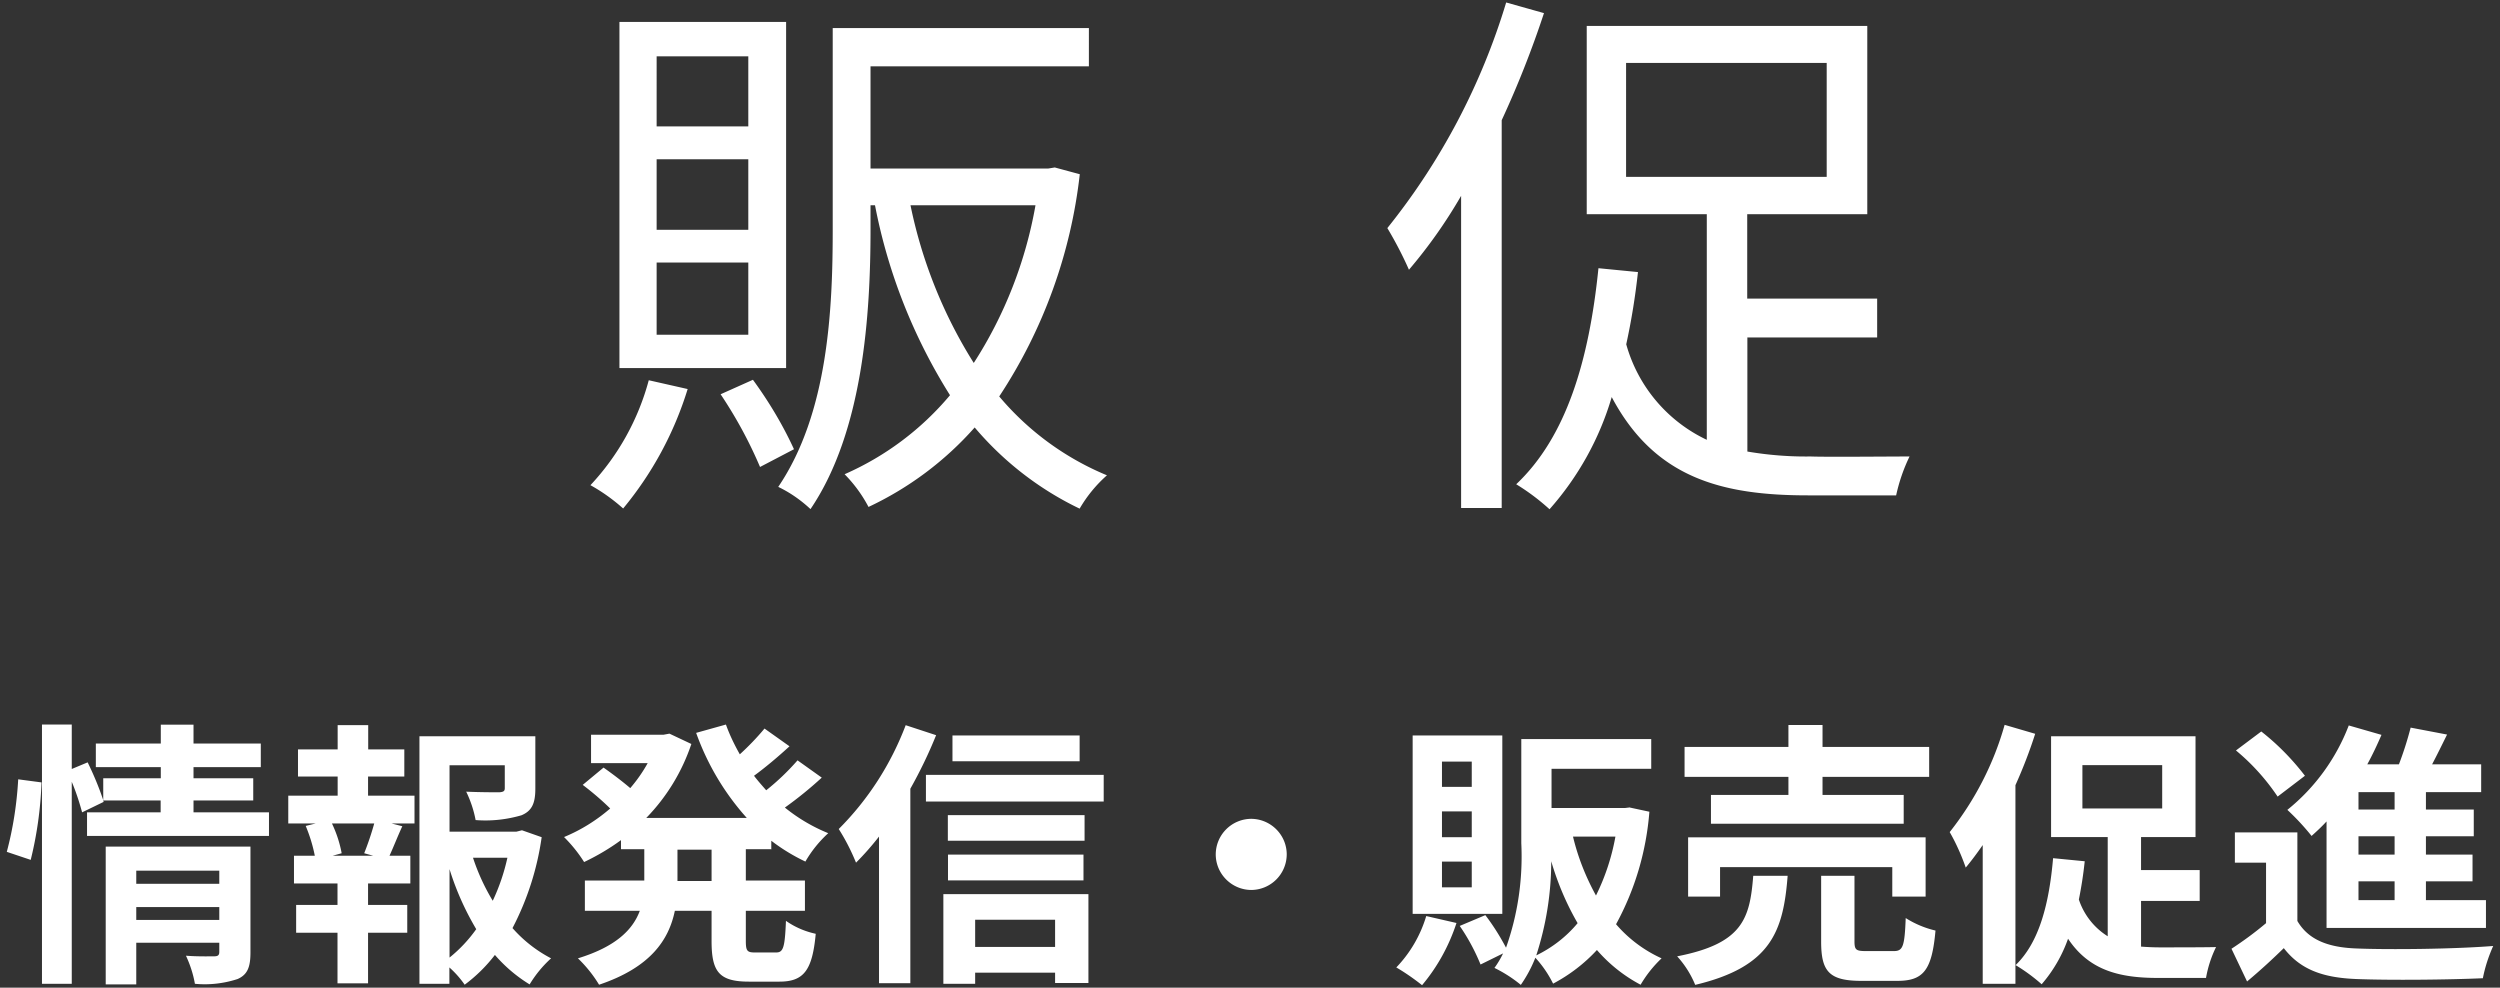
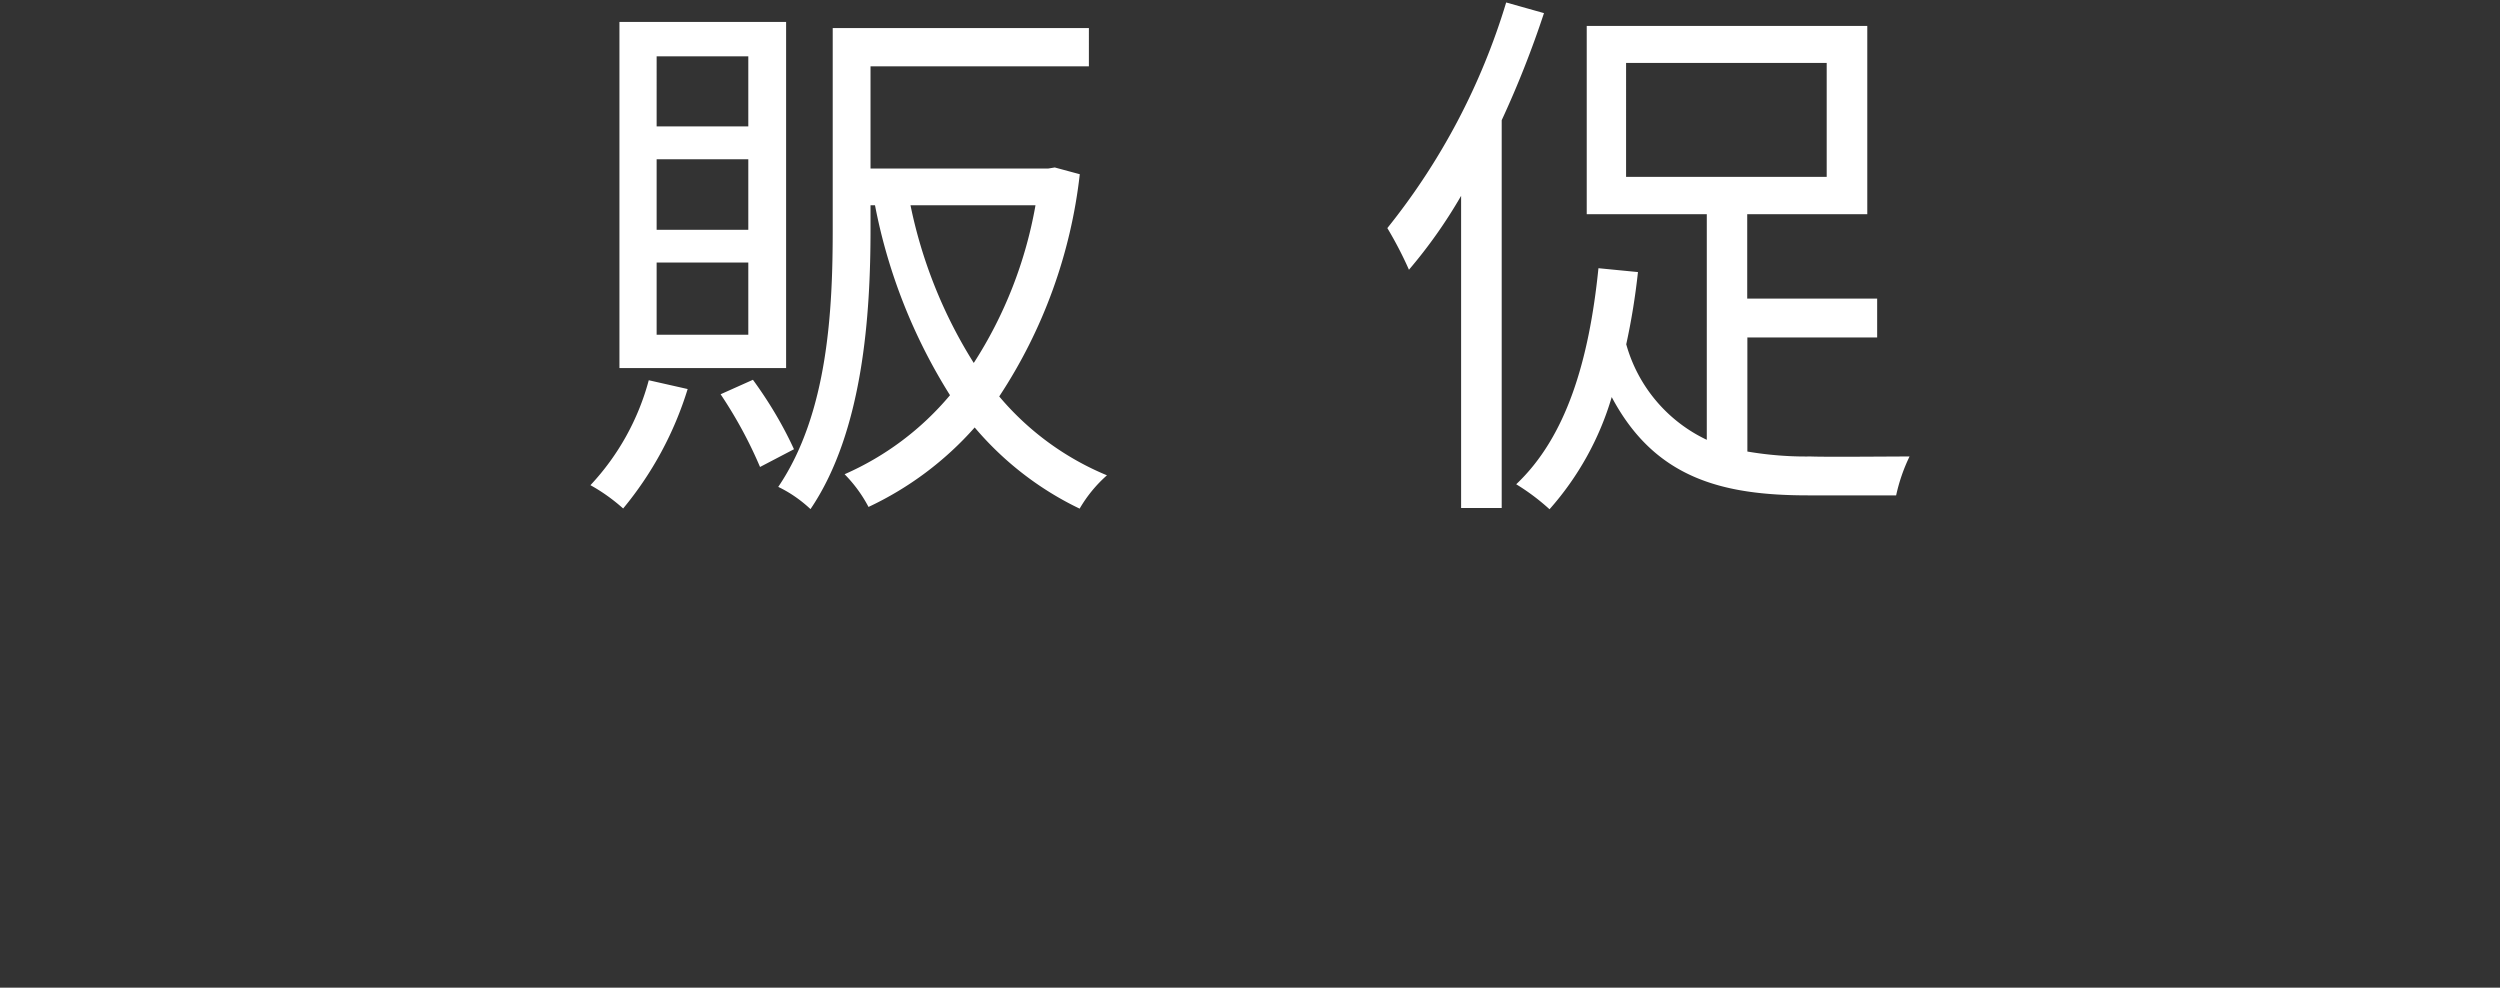
<svg xmlns="http://www.w3.org/2000/svg" data-name="レイヤー 1" viewBox="0 0 162 64">
  <rect x="0" y="0" width="162" height="64" fill="#333333" stroke="none" />
  <path data-name="パス 5914" d="M48.49 8.19h-5.94V3.65h5.94v4.54Zm0 6.7h-5.94v-4.57h5.94v4.57Zm0 6.8h-5.94v-4.68h5.94v4.68Zm2.45-20.27h-10.8v22.43h10.8V1.42Zm-8.9 23.22a16 16 0 0 1-3.78 6.8c.76.42 1.47.93 2.12 1.51 1.89-2.28 3.31-4.91 4.18-7.74l-2.52-.57Zm4.65.9c1 1.49 1.86 3.07 2.56 4.72l2.2-1.15c-.73-1.59-1.63-3.09-2.66-4.5l-2.1.94ZM67.1 13.3c-.64 3.64-2 7.12-4 10.22-1.97-3.13-3.36-6.6-4.1-10.22h8.1Zm1.26-2.45-.43.07H56.41V4.3h14.15V1.82h-16.6v13.03c0 5.18-.29 11.92-3.53 16.7.77.37 1.47.86 2.09 1.44 3.42-5.04 3.89-12.64 3.89-18.14V13.3h.29c.84 4.37 2.49 8.54 4.86 12.31a18.73 18.73 0 0 1-6.83 5.12c.62.63 1.14 1.34 1.55 2.12 2.62-1.23 4.96-2.98 6.88-5.15 1.87 2.21 4.19 4.01 6.8 5.26a8.77 8.77 0 0 1 1.77-2.16 18.23 18.23 0 0 1-6.98-5.11c2.85-4.32 4.64-9.25 5.22-14.4l-1.59-.43ZM97.6.16a43.326 43.326 0 0 1-7.7 14.62c.52.87.99 1.77 1.4 2.7 1.27-1.49 2.4-3.09 3.38-4.79v20.23h2.63V7.79a64.52 64.52 0 0 0 2.74-6.94L97.6.16Zm7.77 3.92h13v7.38h-13V4.08Zm7.85 17.79h8.42v-2.52h-8.42v-5.47H121V1.68h-18.18v12.2h7.78V28.5a9.743 9.743 0 0 1-5.22-6.19c.34-1.55.59-3.11.76-4.68l-2.56-.25c-.61 6.01-2.09 10.94-5.33 14 .77.47 1.49 1.01 2.16 1.62 1.86-2.1 3.24-4.58 4.03-7.27 2.77 5.22 7.09 6.37 12.71 6.37h5.72c.19-.87.48-1.72.87-2.52-1.26 0-5.44.04-6.41 0-1.37.02-2.75-.09-4.1-.32v-7.38Z" fill="#fff" />
-   <path data-name="パス 5913" d="M1.99 55.72c.41-1.65.64-3.33.7-5.02l-1.51-.2c-.09 1.59-.33 3.16-.74 4.7l1.55.52Zm6.84 3.89v-.83h5.38v.83H8.83Zm5.38-3.19v.85H8.83v-.85h5.38Zm2.02-1.56H6.85v8.93h1.98v-2.7h5.38v.59c0 .22-.09.29-.34.29-.23 0-1.08.02-1.82-.04.27.58.47 1.19.58 1.82.94.09 1.88-.02 2.77-.31.65-.29.83-.79.83-1.73v-6.86Zm-3.69-2.22v-.77h3.87v-1.44h-3.87v-.72h4.36v-1.53h-4.36v-1.22h-2.12v1.22H6.21v1.53h4.21v.72H6.69v1.42c-.28-.84-.62-1.65-1.01-2.45l-1.03.43v-2.88H2.72v16.8h1.93V50.66c.27.64.49 1.31.67 1.98l1.4-.68-.04-.09h3.73v.77H5.64v1.53h11.79v-1.53h-4.89Zm11.63 2.81h-2.61l.58-.16a7.79 7.79 0 0 0-.63-1.93h2.74c-.18.65-.4 1.3-.65 1.93l.58.16Zm-.31-5.13h2.34v-1.76h-2.34v-1.57h-1.98v1.57h-2.57v1.76h2.57v1.24h-3.2v1.8h1.78l-.65.16c.26.62.46 1.27.59 1.93h-1.35v1.8h2.82v1.39h-2.68v1.8h2.68v3.28h1.98v-3.28h2.54v-1.8h-2.54v-1.39h2.74v-1.8h-1.35c.25-.54.52-1.24.83-1.91l-.7-.18h1.49v-1.8h-3.01v-1.24Zm5.27 6c.42 1.36 1 2.66 1.73 3.89-.49.69-1.07 1.31-1.73 1.84v-5.72Zm3.75-.74c-.21.96-.53 1.9-.95 2.79-.53-.88-.96-1.81-1.28-2.79h2.23Zm.95-1.78-.36.09h-4.34v-4.3h3.58v1.48c0 .2-.09.25-.36.27-.27 0-1.26 0-2.14-.04.28.58.49 1.2.61 1.84 1 .08 2.01-.03 2.97-.31.7-.29.9-.81.9-1.73v-3.39h-7.51v16.04h1.94v-1.06c.37.33.71.71.99 1.12.74-.55 1.4-1.2 1.96-1.93.65.75 1.4 1.39 2.25 1.91.38-.63.85-1.2 1.39-1.69a8.654 8.654 0 0 1-2.5-1.96c.96-1.84 1.6-3.83 1.89-5.89l-1.28-.45Zm12.28 3.29H43.9v-2.03h2.21v2.03Zm3.87-2.03v-.58c.69.53 1.43.98 2.21 1.35.39-.68.89-1.3 1.48-1.84-1.01-.41-1.96-.97-2.81-1.66.84-.6 1.64-1.25 2.39-1.94l-1.57-1.12c-.62.71-1.3 1.36-2.03 1.94-.27-.31-.54-.61-.79-.94.74-.54 1.57-1.24 2.3-1.91l-1.62-1.15c-.49.59-1.03 1.15-1.6 1.67-.35-.62-.66-1.26-.9-1.93l-1.93.54A16.6 16.6 0 0 0 48.39 53h-6.51a12.59 12.59 0 0 0 2.92-4.79l-1.42-.67-.38.07h-4.7v1.84h3.67c-.32.58-.7 1.12-1.13 1.62-.5-.43-1.19-.95-1.73-1.33l-1.35 1.12c.62.47 1.22.98 1.78 1.53-.89.77-1.9 1.4-2.99 1.85.49.49.93 1.03 1.3 1.62.84-.4 1.64-.87 2.39-1.42v.59h1.51v2.03H37.9v1.96h3.56c-.45 1.21-1.53 2.32-4.01 3.08.53.51.99 1.08 1.37 1.71 3.33-1.12 4.52-2.9 4.91-4.79h2.38v1.96c0 2 .49 2.63 2.43 2.63h1.96c1.58 0 2.14-.72 2.36-3.1-.69-.15-1.35-.43-1.93-.84-.07 1.69-.16 2.05-.63 2.05h-1.39c-.5 0-.58-.11-.58-.76v-1.94h3.83v-1.96h-3.83v-2.03h1.64Zm19.98-7.4h-8.24v1.67h8.24v-1.67Zm-11.27-.67c-.96 2.53-2.43 4.82-4.34 6.73.44.69.81 1.42 1.12 2.18.53-.53 1.03-1.1 1.49-1.69v9.5h2.03v-12.6c.63-1.12 1.19-2.28 1.67-3.47l-1.98-.65Zm9.68 12.6v1.77h-5.18V59.6h5.18Zm-7.23 4.16h2.05v-.72h5.18v.67h2.16v-5.76h-9.4v5.81Zm.29-6.7h8.78v-1.67h-8.78v1.67Zm8.85-4.23h-8.86v1.66h8.86v-1.66ZM60 50.21v1.73h11.52v-1.73H60Zm21.08 2.85a2.313 2.313 0 0 0-2.3 2.3c0 1.27 1.03 2.3 2.3 2.31a2.313 2.313 0 0 0 2.3-2.3c0-1.27-1.03-2.3-2.3-2.31Zm14.29-2.07h-1.93v-1.64h1.93v1.64Zm0 3.26h-1.93v-1.67h1.93v1.67Zm0 3.25h-1.93v-1.67h1.93v1.67Zm1.98-9.84h-5.81v11.56h5.81V47.66Zm-4.93 11.7a8.178 8.178 0 0 1-1.94 3.33c.58.34 1.14.73 1.67 1.15 1-1.19 1.75-2.56 2.23-4.03l-1.96-.45Zm7.13 2.55c.64-1.97.97-4.03.97-6.1.41 1.4.98 2.75 1.71 4.01-.73.88-1.65 1.59-2.68 2.09Zm5.13-7.7c-.24 1.33-.66 2.61-1.26 3.82-.66-1.2-1.17-2.48-1.49-3.82h2.75Zm.95-1.89-.34.04h-4.75v-2.54H107v-1.93h-8.42v6.75c.11 2.3-.22 4.6-.99 6.77-.39-.74-.83-1.44-1.34-2.11l-1.66.7c.54.78.99 1.62 1.35 2.5l1.46-.72c-.16.33-.34.64-.56.94.61.3 1.19.67 1.71 1.1.38-.55.7-1.14.94-1.76.46.5.85 1.07 1.15 1.68 1.06-.56 2.03-1.3 2.84-2.18.8.92 1.75 1.68 2.83 2.25.37-.63.83-1.21 1.36-1.71a8.55 8.55 0 0 1-2.95-2.21c1.23-2.25 1.96-4.73 2.16-7.29l-1.26-.27Zm10.26-.81h-5.02v1.87h12.49v-1.87h-5.26v-1.17h6.91V48.4h-6.91v-1.42h-2.21v1.42h-6.73v1.94h6.73v1.17Zm8.89 6.59v-3.84h-15.39v3.84h2.07v-1.91h11.16v1.91h2.16Zm-11.17-1.35c-.22 2.77-.67 4.39-4.93 5.22.5.55.89 1.17 1.17 1.85 4.91-1.17 5.71-3.46 5.99-7.07h-2.23Zm7.32 4.88c-.65 0-.76-.07-.76-.63v-4.25h-2.16v4.27c0 1.93.52 2.54 2.61 2.54h2.32c1.69 0 2.25-.67 2.48-3.26a6.29 6.29 0 0 1-1.93-.81c-.07 1.84-.18 2.14-.77 2.14h-1.8Zm8.97-14.66c-.71 2.53-1.93 4.89-3.56 6.95.42.73.76 1.5 1.04 2.3.36-.43.74-.94 1.1-1.46v8.99h2.12V50.88c.49-1.09.92-2.2 1.28-3.33l-1.98-.58Zm5.04 2.61h5.17v2.81h-5.17v-2.81Zm3.8 8.8h3.8v-2h-3.8v-2.14h3.53v-6.53h-9.36v6.53h3.67v6.43a4.468 4.468 0 0 1-1.87-2.38c.16-.79.29-1.62.38-2.48l-2.05-.2c-.25 2.9-.88 5.44-2.43 6.93.6.36 1.17.78 1.69 1.24a9.19 9.19 0 0 0 1.71-2.95c1.35 2.03 3.29 2.54 5.81 2.54h3.13c.12-.69.34-1.37.65-2-.83.02-2.97.02-3.62.02-.43 0-.85-.02-1.24-.05v-2.95Zm16.43-5.92h-2.34v-1.13h2.34v1.13Zm0 2.92h-2.34v-1.19h2.34v1.19Zm0 2.95h-2.34v-1.22h2.34v1.22Zm-4.41 1.8h10.33v-1.8h-3.89v-1.22h3.02v-1.73h-3.02v-1.19h3.1v-1.73h-3.1v-1.13h3.58v-1.8h-3.18c.32-.61.65-1.28.97-1.93l-2.36-.45c-.21.81-.46 1.6-.76 2.38h-2.05c.34-.62.64-1.26.92-1.91l-2.12-.61c-.82 2.14-2.19 4.03-3.98 5.47.56.52 1.09 1.09 1.57 1.69.32-.29.65-.59.97-.94v6.89Zm-1.4-9.86c-.82-1.07-1.77-2.04-2.83-2.87l-1.64 1.23c1.04.86 1.95 1.87 2.7 2.99l1.77-1.35Zm-.49 3.67h-4.05v1.96h2.02v3.92c-.71.6-1.46 1.15-2.24 1.66l1.01 2.12c.92-.77 1.66-1.46 2.38-2.16 1.08 1.39 2.52 1.91 4.66 2 2.2.09 6.01.05 8.24-.05.14-.72.37-1.42.67-2.09-2.48.2-6.73.25-8.89.16-1.84-.07-3.1-.58-3.8-1.78v-5.74Z" fill="#fff" />
</svg>